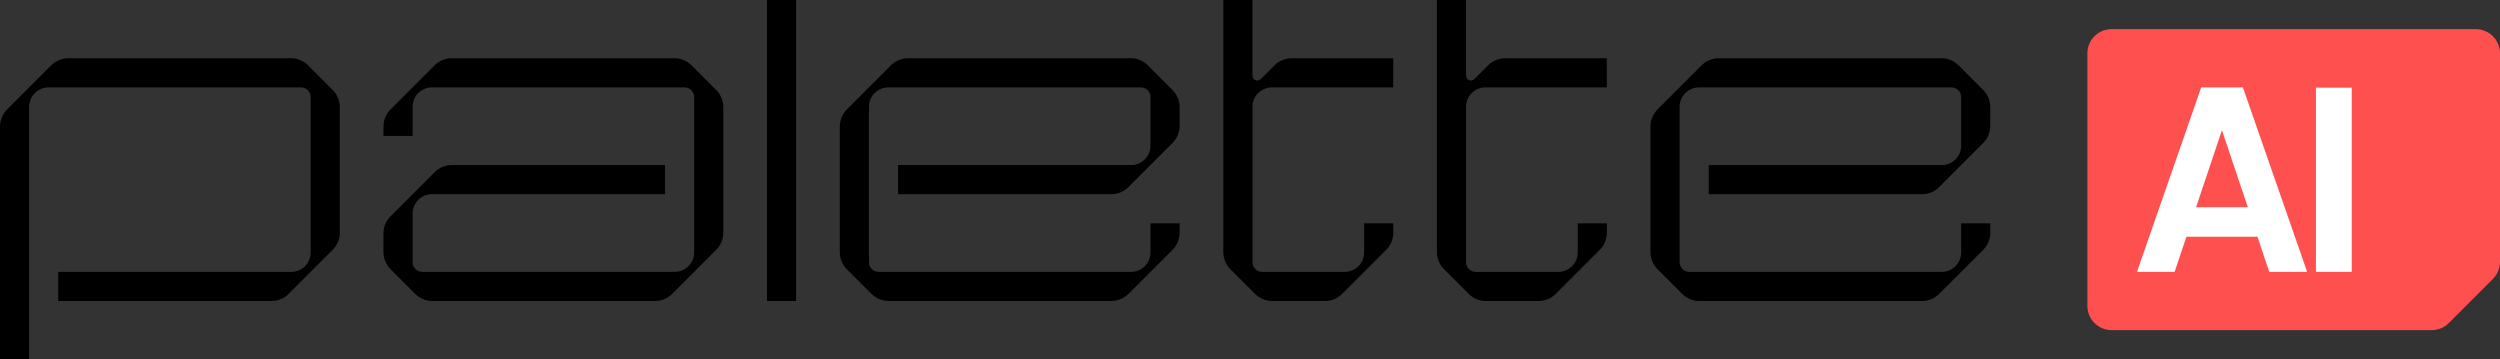
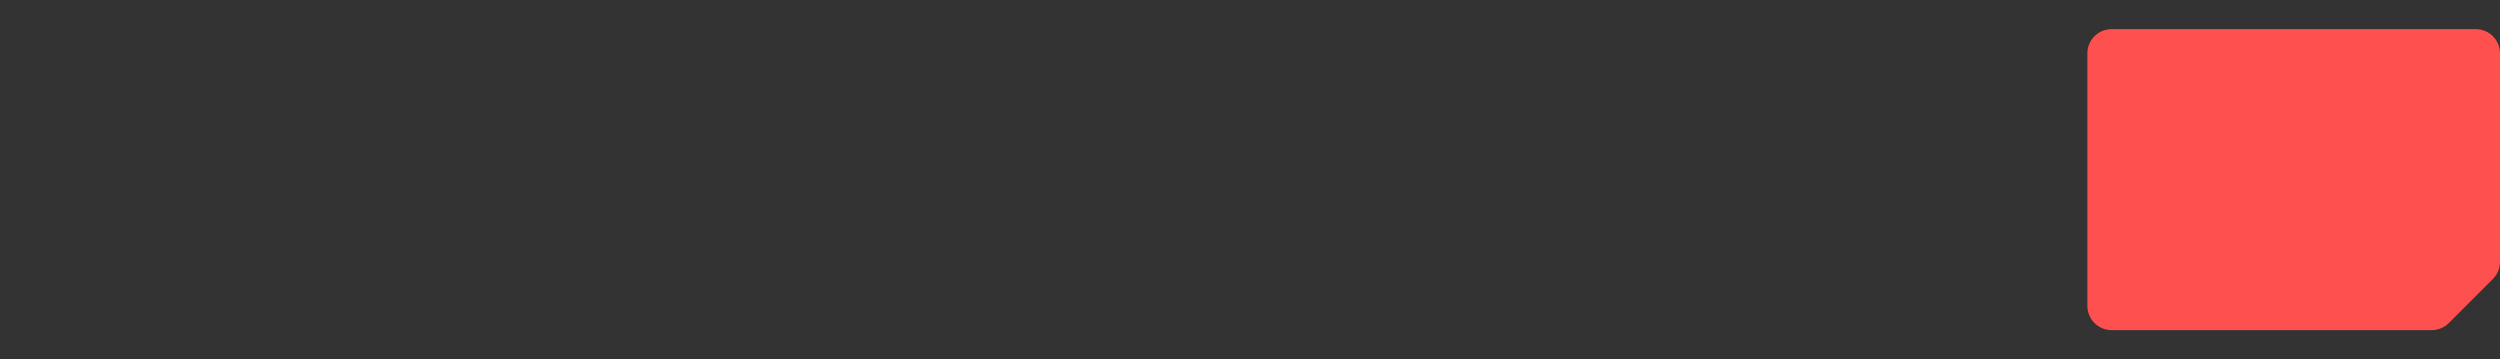
<svg xmlns="http://www.w3.org/2000/svg" width="167" height="24" viewBox="0 0 167 24" fill="none">
  <rect x="0" y="0" width="167" height="24" fill="#333333" stroke="none" />
  <g clip-path="url(#clip0_7407_5968)">
    <path d="M165.379 1.946H141.058C140.163 1.946 139.437 2.673 139.437 3.568V20.433C139.437 21.328 140.163 22.054 141.058 22.054H162.436C162.866 22.054 163.279 21.883 163.582 21.578L166.524 18.636C166.829 18.331 167 17.92 167 17.49V3.568C167 2.673 166.274 1.946 165.379 1.946Z" fill="#FF5050" />
-     <path fill-rule="evenodd" clip-rule="evenodd" d="M146.05 15.816H150.799L151.586 18.162H154.117L149.826 5.838H147.04L142.749 18.162H145.263L146.05 15.816ZM148.425 8.694L150.153 13.842H146.698L148.425 8.694ZM157.097 18.162V5.855H154.704V18.162H157.097Z" fill="white" />
-     <path fill-rule="evenodd" clip-rule="evenodd" d="M53.181 0H51.235V20.108H53.181V0ZM22.223 6.011L20.578 4.365C20.273 4.061 19.863 3.89 19.433 3.89H4.564C4.133 3.89 3.72 4.061 3.418 4.365L0.476 7.308C0.171 7.613 0 8.024 0 8.454V23.998H1.946V7.135C1.946 6.419 2.527 5.838 3.243 5.838H20.105C20.464 5.838 20.753 6.128 20.753 6.486V16.865C20.753 17.581 20.172 18.162 19.456 18.162H3.891V20.108H18.135C18.566 20.108 18.979 19.937 19.281 19.632L22.223 16.69C22.528 16.385 22.699 15.974 22.699 15.544V7.157C22.699 6.726 22.528 6.313 22.223 6.011ZM76.677 4.365L78.322 6.011C78.627 6.313 78.798 6.726 78.798 7.157V8.409C78.798 8.839 78.627 9.25 78.322 9.555L75.38 12.497C75.077 12.802 74.665 12.973 74.234 12.973H59.99V11.027H75.555C76.271 11.027 76.852 10.445 76.852 9.73V6.486C76.852 6.128 76.563 5.838 76.204 5.838H59.342C58.626 5.838 58.044 6.419 58.044 7.135V17.514C58.044 17.872 58.334 18.162 58.693 18.162H75.555C76.271 18.162 76.852 17.581 76.852 16.865V14.919H78.798V15.544C78.798 15.974 78.627 16.385 78.322 16.69L75.38 19.632C75.077 19.937 74.665 20.108 74.234 20.108H59.363C58.933 20.108 58.522 19.937 58.217 19.632L56.572 17.987C56.267 17.684 56.097 17.271 56.097 16.841V8.454C56.097 8.024 56.267 7.613 56.572 7.308L59.514 4.365C59.817 4.061 60.23 3.89 60.66 3.89H75.531C75.962 3.89 76.372 4.061 76.677 4.365ZM132.476 6.011L130.831 4.365C130.526 4.061 130.115 3.89 129.685 3.89H114.814C114.384 3.89 113.971 4.061 113.668 4.365L110.726 7.308C110.421 7.613 110.25 8.024 110.25 8.454V16.841C110.25 17.271 110.421 17.684 110.726 17.987L112.371 19.632C112.676 19.937 113.087 20.108 113.517 20.108H128.388C128.818 20.108 129.231 19.937 129.534 19.632L132.476 16.69C132.781 16.385 132.951 15.974 132.951 15.544V14.919H131.006V16.865C131.006 17.581 130.424 18.162 129.709 18.162H112.847C112.488 18.162 112.198 17.872 112.198 17.514V7.135C112.198 6.419 112.78 5.838 113.495 5.838H130.357C130.716 5.838 131.006 6.128 131.006 6.486V9.73C131.006 10.445 130.424 11.027 129.709 11.027H114.144V12.973H128.388C128.818 12.973 129.231 12.802 129.534 12.497L132.476 9.555C132.781 9.25 132.951 8.839 132.951 8.409V7.157C132.951 6.726 132.781 6.313 132.476 6.011ZM84.959 5.838C84.243 5.838 83.662 6.419 83.662 7.135H83.666V17.514C83.666 17.872 83.956 18.162 84.315 18.162H89.828C90.543 18.162 91.124 17.581 91.124 16.865V14.919H93.07V15.544C93.07 15.974 92.899 16.385 92.595 16.69L89.652 19.632C89.35 19.937 88.937 20.108 88.507 20.108H84.985C84.555 20.108 84.144 19.937 83.839 19.632L82.194 17.987C81.889 17.684 81.719 17.271 81.719 16.841V0H83.664V5.055C83.664 5.345 84.014 5.488 84.218 5.284L85.134 4.368C85.437 4.063 85.85 3.892 86.28 3.892H93.066V5.838H84.959ZM97.93 7.135C97.93 6.419 98.512 5.838 99.227 5.838H107.334V3.892H100.548C100.118 3.892 99.705 4.063 99.402 4.368L98.486 5.284C98.282 5.488 97.932 5.345 97.932 5.055V0H95.987V16.841C95.987 17.271 96.157 17.684 96.462 17.987L98.107 19.632C98.412 19.937 98.823 20.108 99.253 20.108H102.775C103.205 20.108 103.618 19.937 103.92 19.632L106.863 16.69C107.167 16.385 107.338 15.974 107.338 15.544V14.919H105.393V16.865C105.393 17.581 104.811 18.162 104.096 18.162H98.583C98.224 18.162 97.934 17.872 97.934 17.514V7.135H97.93ZM46.196 4.365L47.841 6.011C48.146 6.313 48.316 6.726 48.316 7.157V15.544C48.316 15.974 48.146 16.385 47.841 16.69L44.899 19.632C44.596 19.937 44.183 20.108 43.753 20.108H28.882C28.451 20.108 28.041 19.937 27.736 19.632L26.091 17.987C25.786 17.684 25.615 17.271 25.615 16.841V15.589C25.615 15.159 25.786 14.748 26.091 14.443L29.033 11.501C29.336 11.196 29.749 11.025 30.179 11.025H44.423V12.971H28.858C28.142 12.971 27.561 13.552 27.561 14.268V17.511C27.561 17.87 27.851 18.16 28.209 18.16H45.072C45.787 18.16 46.369 17.578 46.369 16.863V6.484C46.369 6.125 46.079 5.836 45.72 5.836H28.858C28.142 5.836 27.561 6.417 27.561 7.133V9.079H25.615V8.454C25.615 8.024 25.786 7.613 26.091 7.308L29.033 4.365C29.336 4.061 29.749 3.89 30.179 3.89H45.05C45.48 3.89 45.891 4.061 46.196 4.365Z" fill="black" />
  </g>
  <defs>
    <clipPath id="clip0_7407_5968">
      <rect width="167" height="24" fill="white" />
    </clipPath>
  </defs>
</svg>